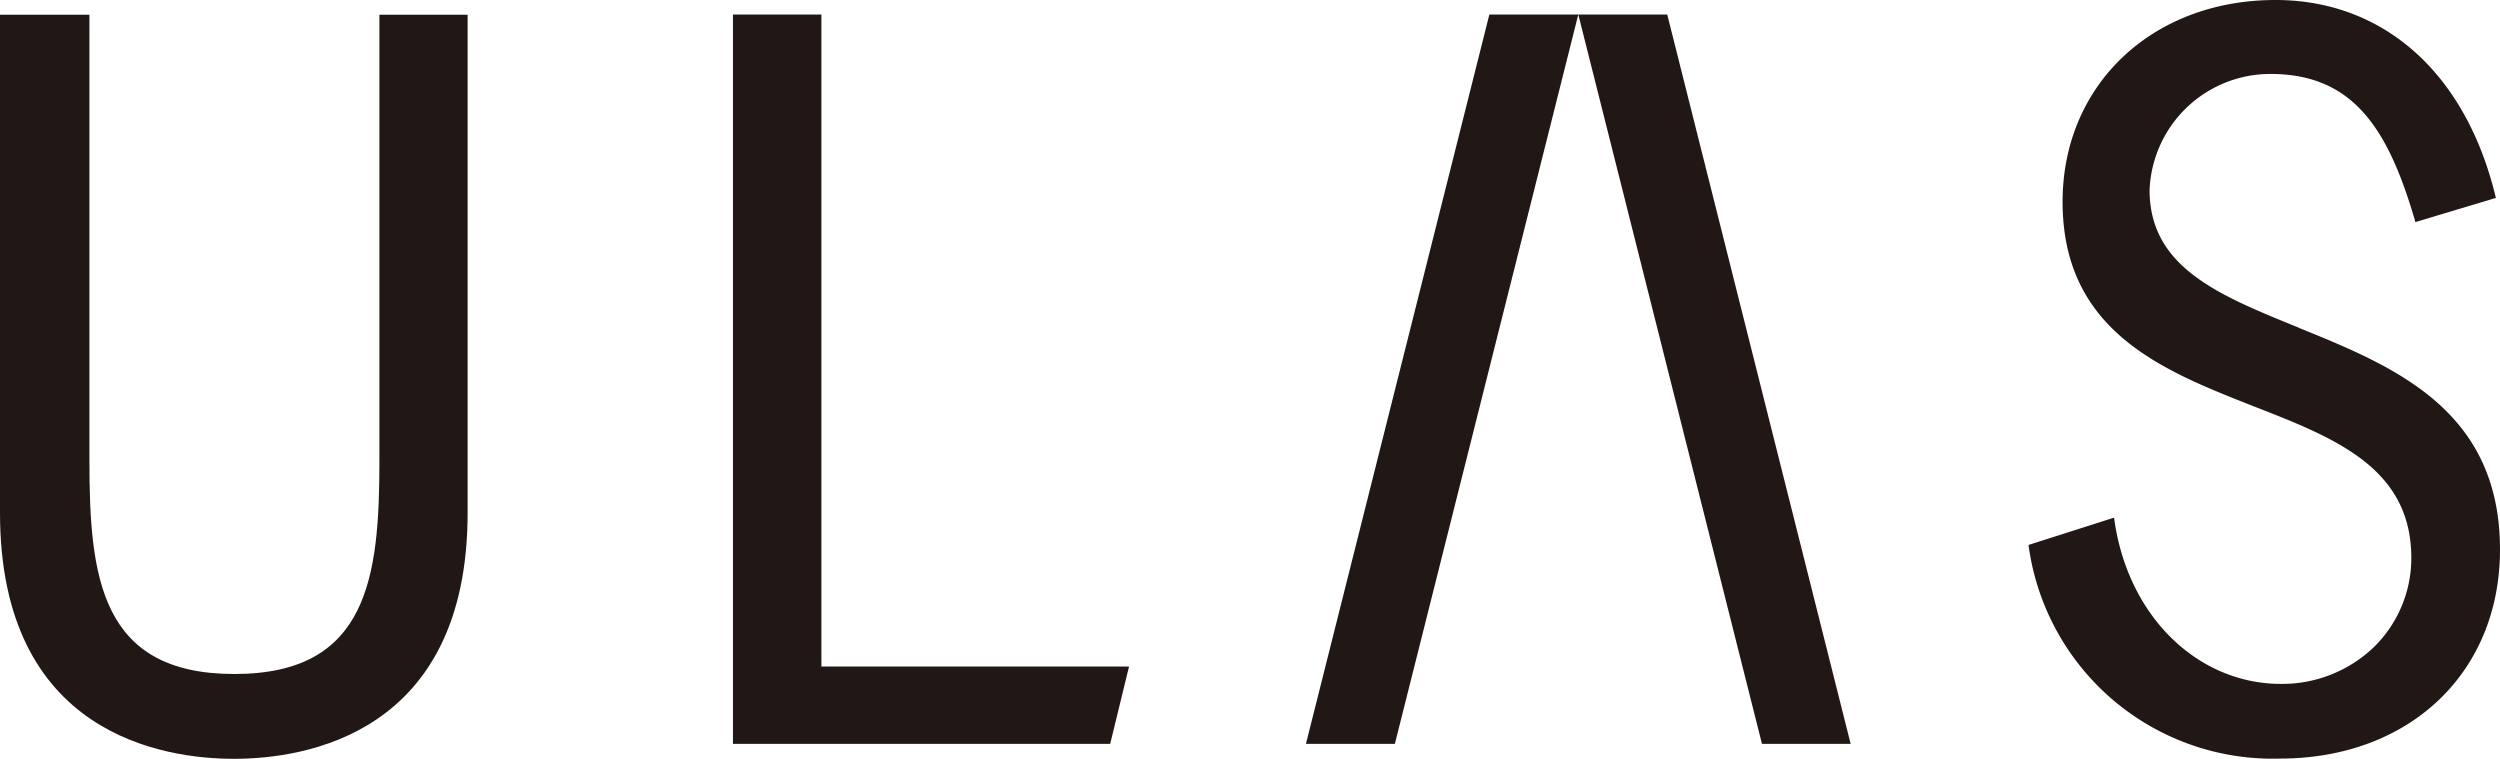
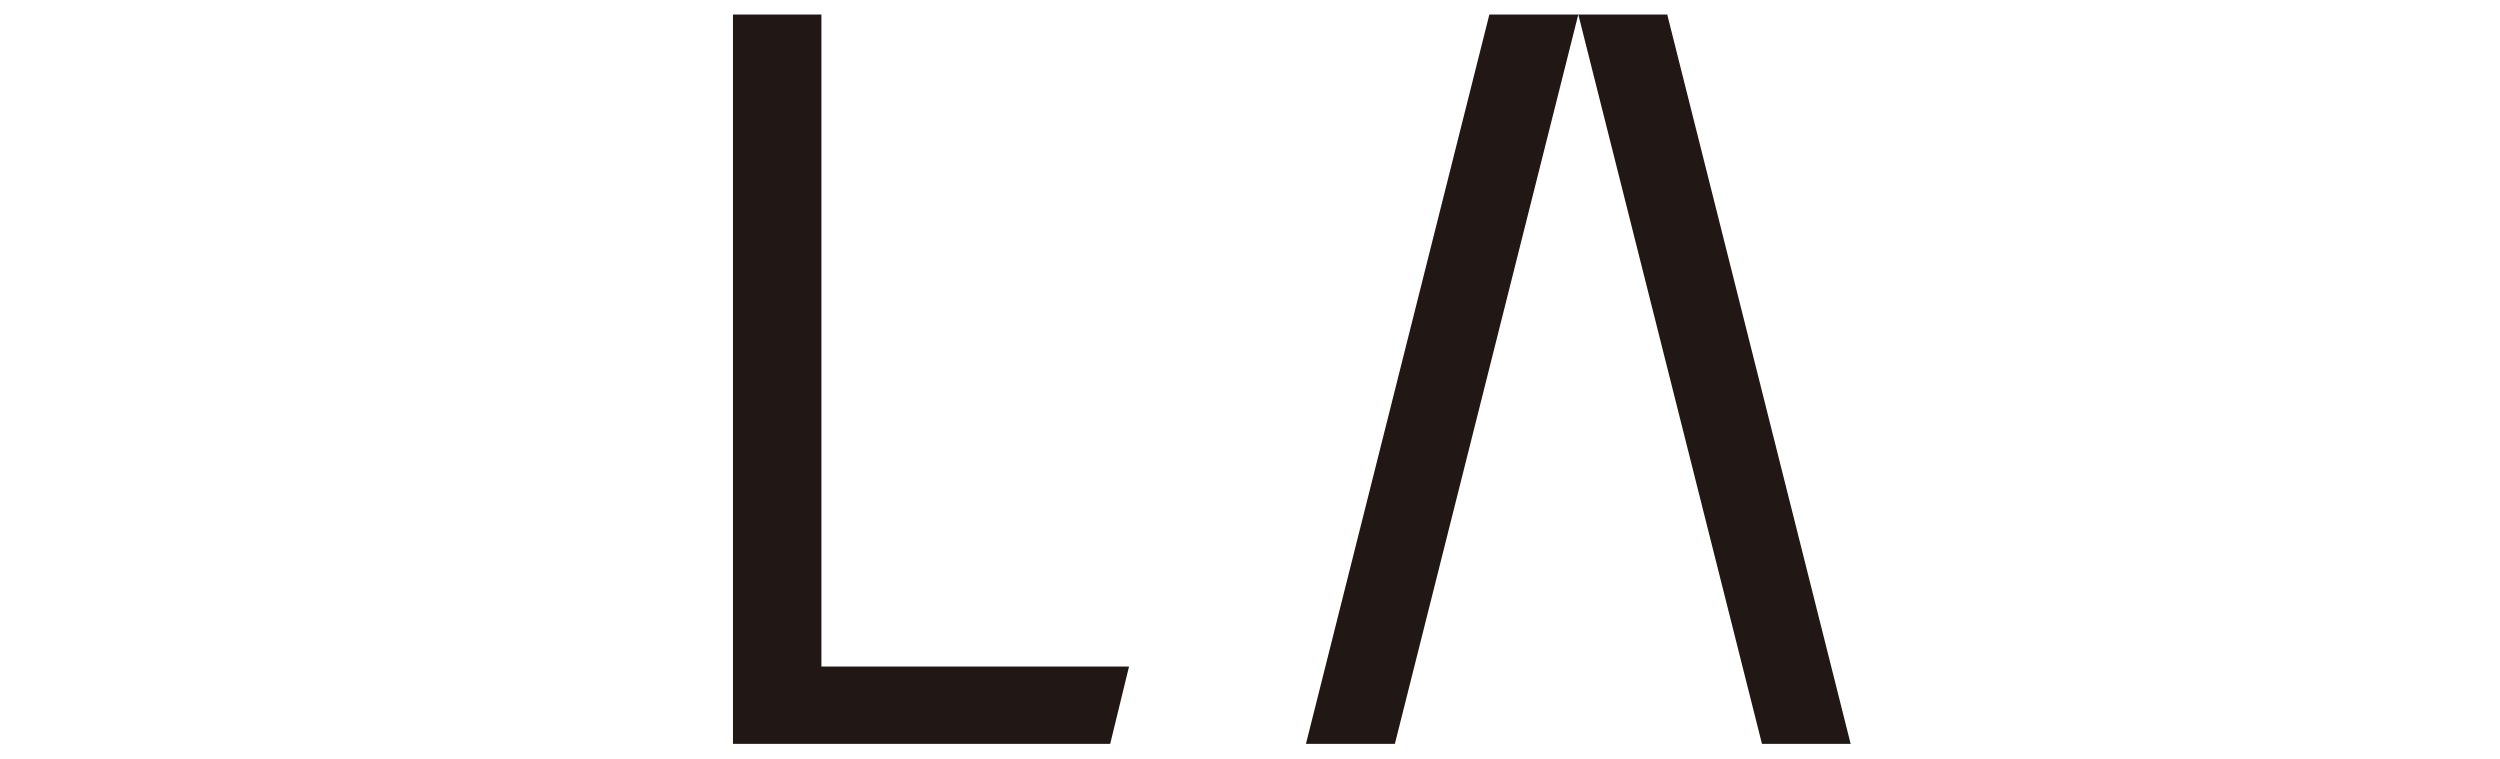
<svg xmlns="http://www.w3.org/2000/svg" width="103.45" height="31.4">
  <g data-name="グループ 131" fill="#211815">
-     <path data-name="パス 8" d="M15.7 19.05c0 4.83-.46 8.84-6 8.84s-6-4-6-8.84V.61H0v20.61C0 30.4 6.77 31.4 9.68 31.4s9.67-1 9.67-10.18V.61H15.7Z" />
    <path data-name="パス 9" d="M33.99.6h-3.66v30.18h15.61l.78-3.2H33.99Z" />
    <path data-name="パス 10" d="M54.04 30.78h3.68L65.31.6h-3.68Z" />
    <path data-name="パス 11" d="m65.31.6 7.6 30.18h3.67L68.99.6Z" />
-     <path data-name="パス 12" d="M95.1 13.55c-3.3-1.34-6.15-2.49-6.15-5.69a5 5 0 0 1 5-4.8c3.45 0 4.89 2.3 6 6.13l3.33-1C102.04 2.99 98.6 0 94.16 0c-5.1 0-8.81 3.51-8.81 8.35 0 5.39 4.2 7 7.9 8.46 3.36 1.31 6.53 2.54 6.53 6.28a5.16 5.16 0 0 1-1.53 3.67 5.49 5.49 0 0 1-3.86 1.54c-3.45 0-6.37-2.8-6.91-6.88l-3.54 1.13a10.19 10.19 0 0 0 10.4 8.84c5.37 0 9.11-3.56 9.11-8.65 0-5.79-4.4-7.58-8.29-9.16" />
  </g>
</svg>